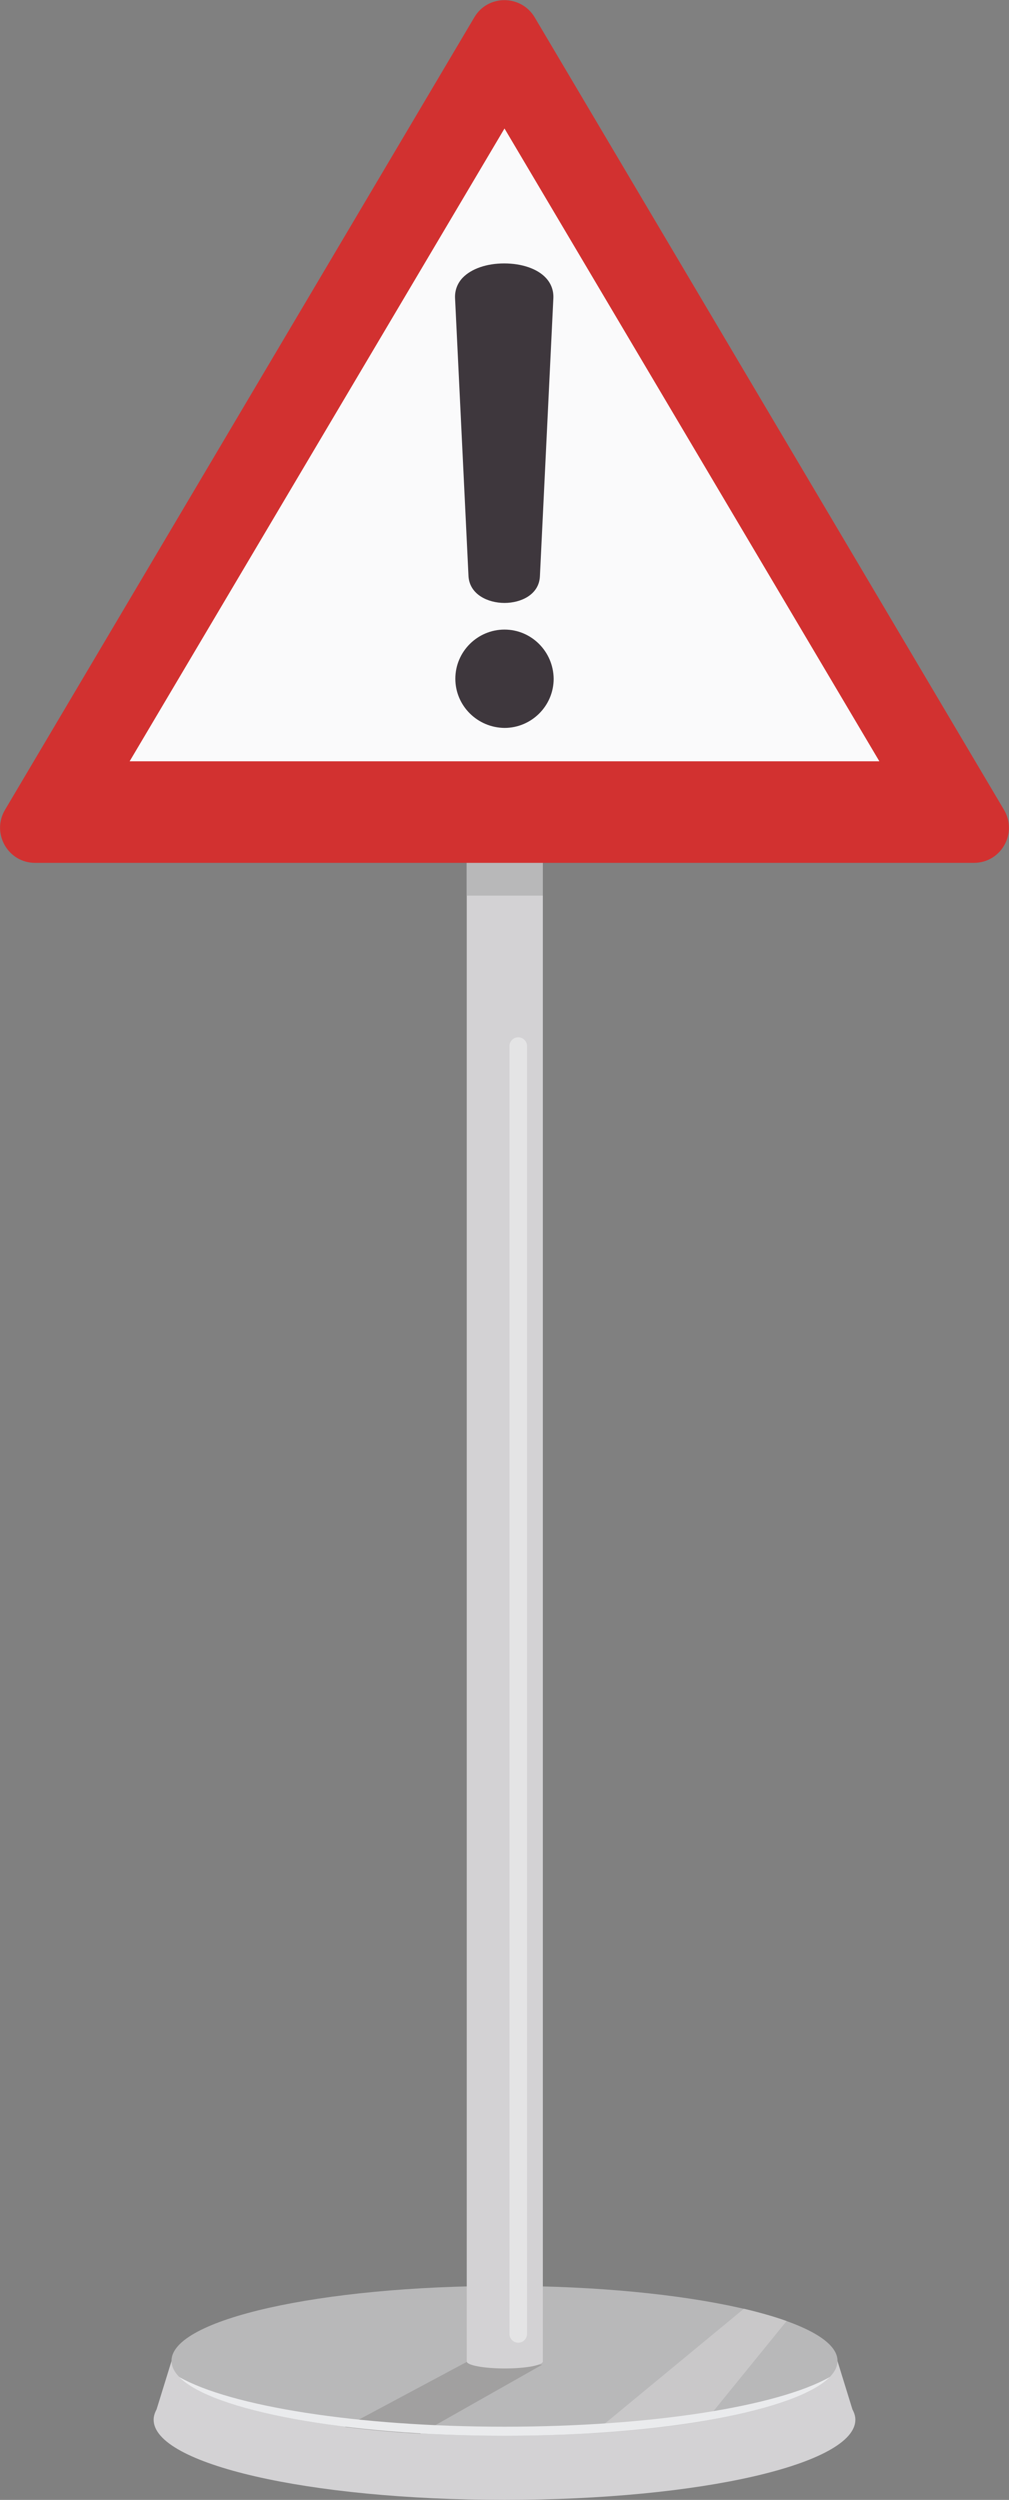
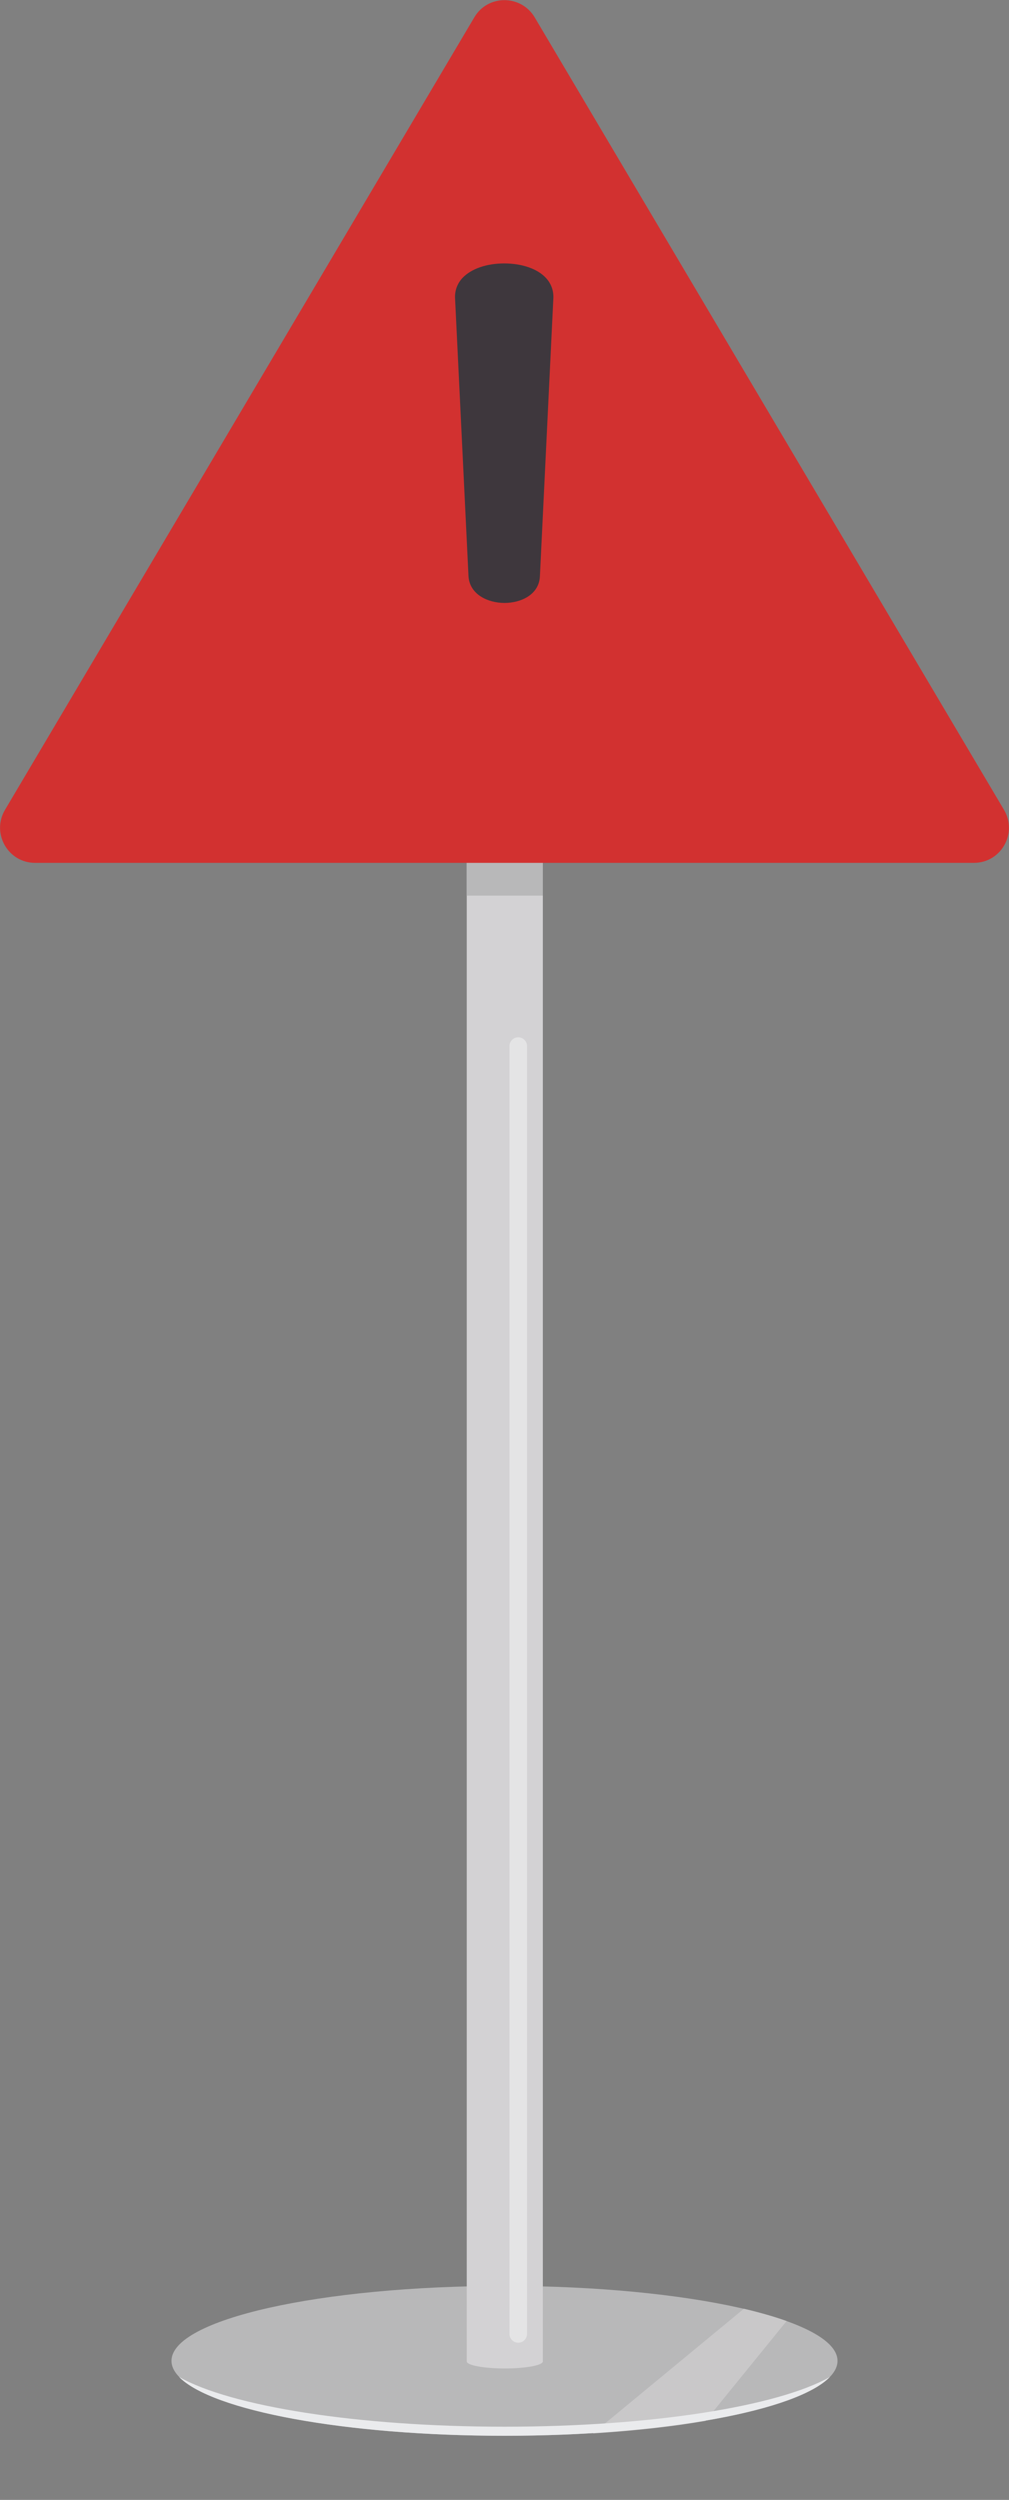
<svg xmlns="http://www.w3.org/2000/svg" version="1.1" id="Layer_1" x="0px" y="0px" viewBox="0 0 344.8 854.1" style="enable-background:new 0 0 344.8 854.1;" xml:space="preserve">
  <rect x="0" y="0" width="344.8" height="854.1" fill="#808080" stroke="none" />
  <style type="text/css">
	.st0{fill:#FFFFFF;}
	.st1{fill:#D23130;}
	.st2{fill:#FAFAFB;}
	.st3{fill:#3E373D;}
	.st4{fill:#4868B0;}
	.st5{fill:#F5C100;}
	.st6{fill:#EC7D12;}
	.st7{fill:#E75B17;}
	.st8{fill:#F6A33E;}
	.st9{fill:#E75F0D;}
	.st10{fill:#FEFFFF;}
	.st11{fill:#EEEEEF;}
	.st12{fill:#D3D2D4;}
	.st13{fill:#B8B8B9;}
	.st14{fill:#A1A0A0;}
	.st15{fill:#C9C8C9;}
	.st16{fill:#EAEBED;}
	.st17{fill:#E4E4E5;}
	.st18{fill:#534D51;}
	.st19{fill:#8D878B;}
	.st20{fill:#736B73;}
	.st21{fill:#453F42;}
	.st22{fill:#343030;}
	.st23{fill:#B41917;}
	.st24{fill:#E20B14;}
	.st25{fill:#E5331D;}
	.st26{fill:#EE715A;}
	.st27{fill:#007A3A;}
	.st28{fill:#008D3F;}
	.st29{fill:#30A037;}
	.st30{fill:#88BF4F;}
	.st31{fill:#F2A700;}
	.st32{fill:#FDC500;}
	.st33{fill:#FFD429;}
	.st34{fill:#FFEB5E;}
</style>
  <g>
    <g>
-       <path class="st12" d="M291.3,823.2l-5.1-16.5H58.6l-5.1,16.5c-0.6,1.1-1,2.3-1,3.5c0,15.1,52.6,27.4,119.9,27.4    s119.9-12.3,119.9-27.4C292.3,825.5,291.9,824.3,291.3,823.2z" />
      <path class="st13" d="M286.2,806.6c0,14.2-51,25.6-113.8,25.6c-62.9,0-113.8-11.5-113.8-25.6c0-14.2,51-25.6,113.8-25.6    C235.2,781,286.2,792.5,286.2,806.6z" />
-       <path class="st14" d="M117.9,829.2c8,1,16.6,1.8,25.7,2.3l41.7-23.6l-25.7-1L117.9,829.2z" />
      <path class="st15" d="M202.6,831.4c14.1-0.9,27.1-2.3,38.5-4.3l27.7-34.1c-4.2-1.5-9.1-2.9-14.6-4.2    C246.2,795.4,219.8,817.2,202.6,831.4z" />
      <path class="st16" d="M172.4,829.1c-50.4,0-93.6-7-111.2-17c11.2,11.5,56.7,20.1,111.2,20.1s100-8.6,111.2-20.1    C265.9,822.1,222.8,829.1,172.4,829.1z" />
      <path class="st12" d="M159.5,189.9v616.9c0,1.3,5.8,2.4,13,2.4c7.2,0,13-1.1,13-2.4V189.9H159.5z" />
      <rect x="159.5" y="170.8" class="st13" width="26" height="135.2" />
      <path class="st17" d="M180.1,797.4c0,1.6-1.3,3-3,3l0,0c-1.6,0-3-1.3-3-3V357.4c0-1.6,1.3-3,3-3l0,0c1.6,0,3,1.3,3,3V797.4z" />
    </g>
    <g>
      <g>
        <path class="st1" d="M343.1,276.7c4.7,8-1,18.1-10.3,18.1H172.4H12c-9.3,0-15-10.1-10.3-18.1L162.1,5.9c4.6-7.8,15.9-7.8,20.6,0     L343.1,276.7z" />
-         <polygon class="st2" points="300.5,260.1 172.4,260.1 44.3,260.1 172.4,43.9    " />
      </g>
      <g>
        <path class="st3" d="M172.4,206c5.6,0,11.8-2.8,12.1-9.1l4.6-95.1c0.1-2.6-0.8-5-2.6-6.9c-2.9-3.1-8.2-4.9-14.2-4.9     s-11.2,1.8-14.2,4.9c-1.8,1.9-2.7,4.3-2.6,6.9l4.6,95.1C160.5,203.1,166.7,206,172.4,206z" />
-         <path class="st3" d="M172.4,215.1c-9.2,0-16.8,7.5-16.8,16.8c0,9.2,7.5,16.7,16.8,16.8h0c9.2,0,16.8-7.5,16.8-16.8     C189.1,222.6,181.6,215.1,172.4,215.1z" />
      </g>
    </g>
  </g>
</svg>